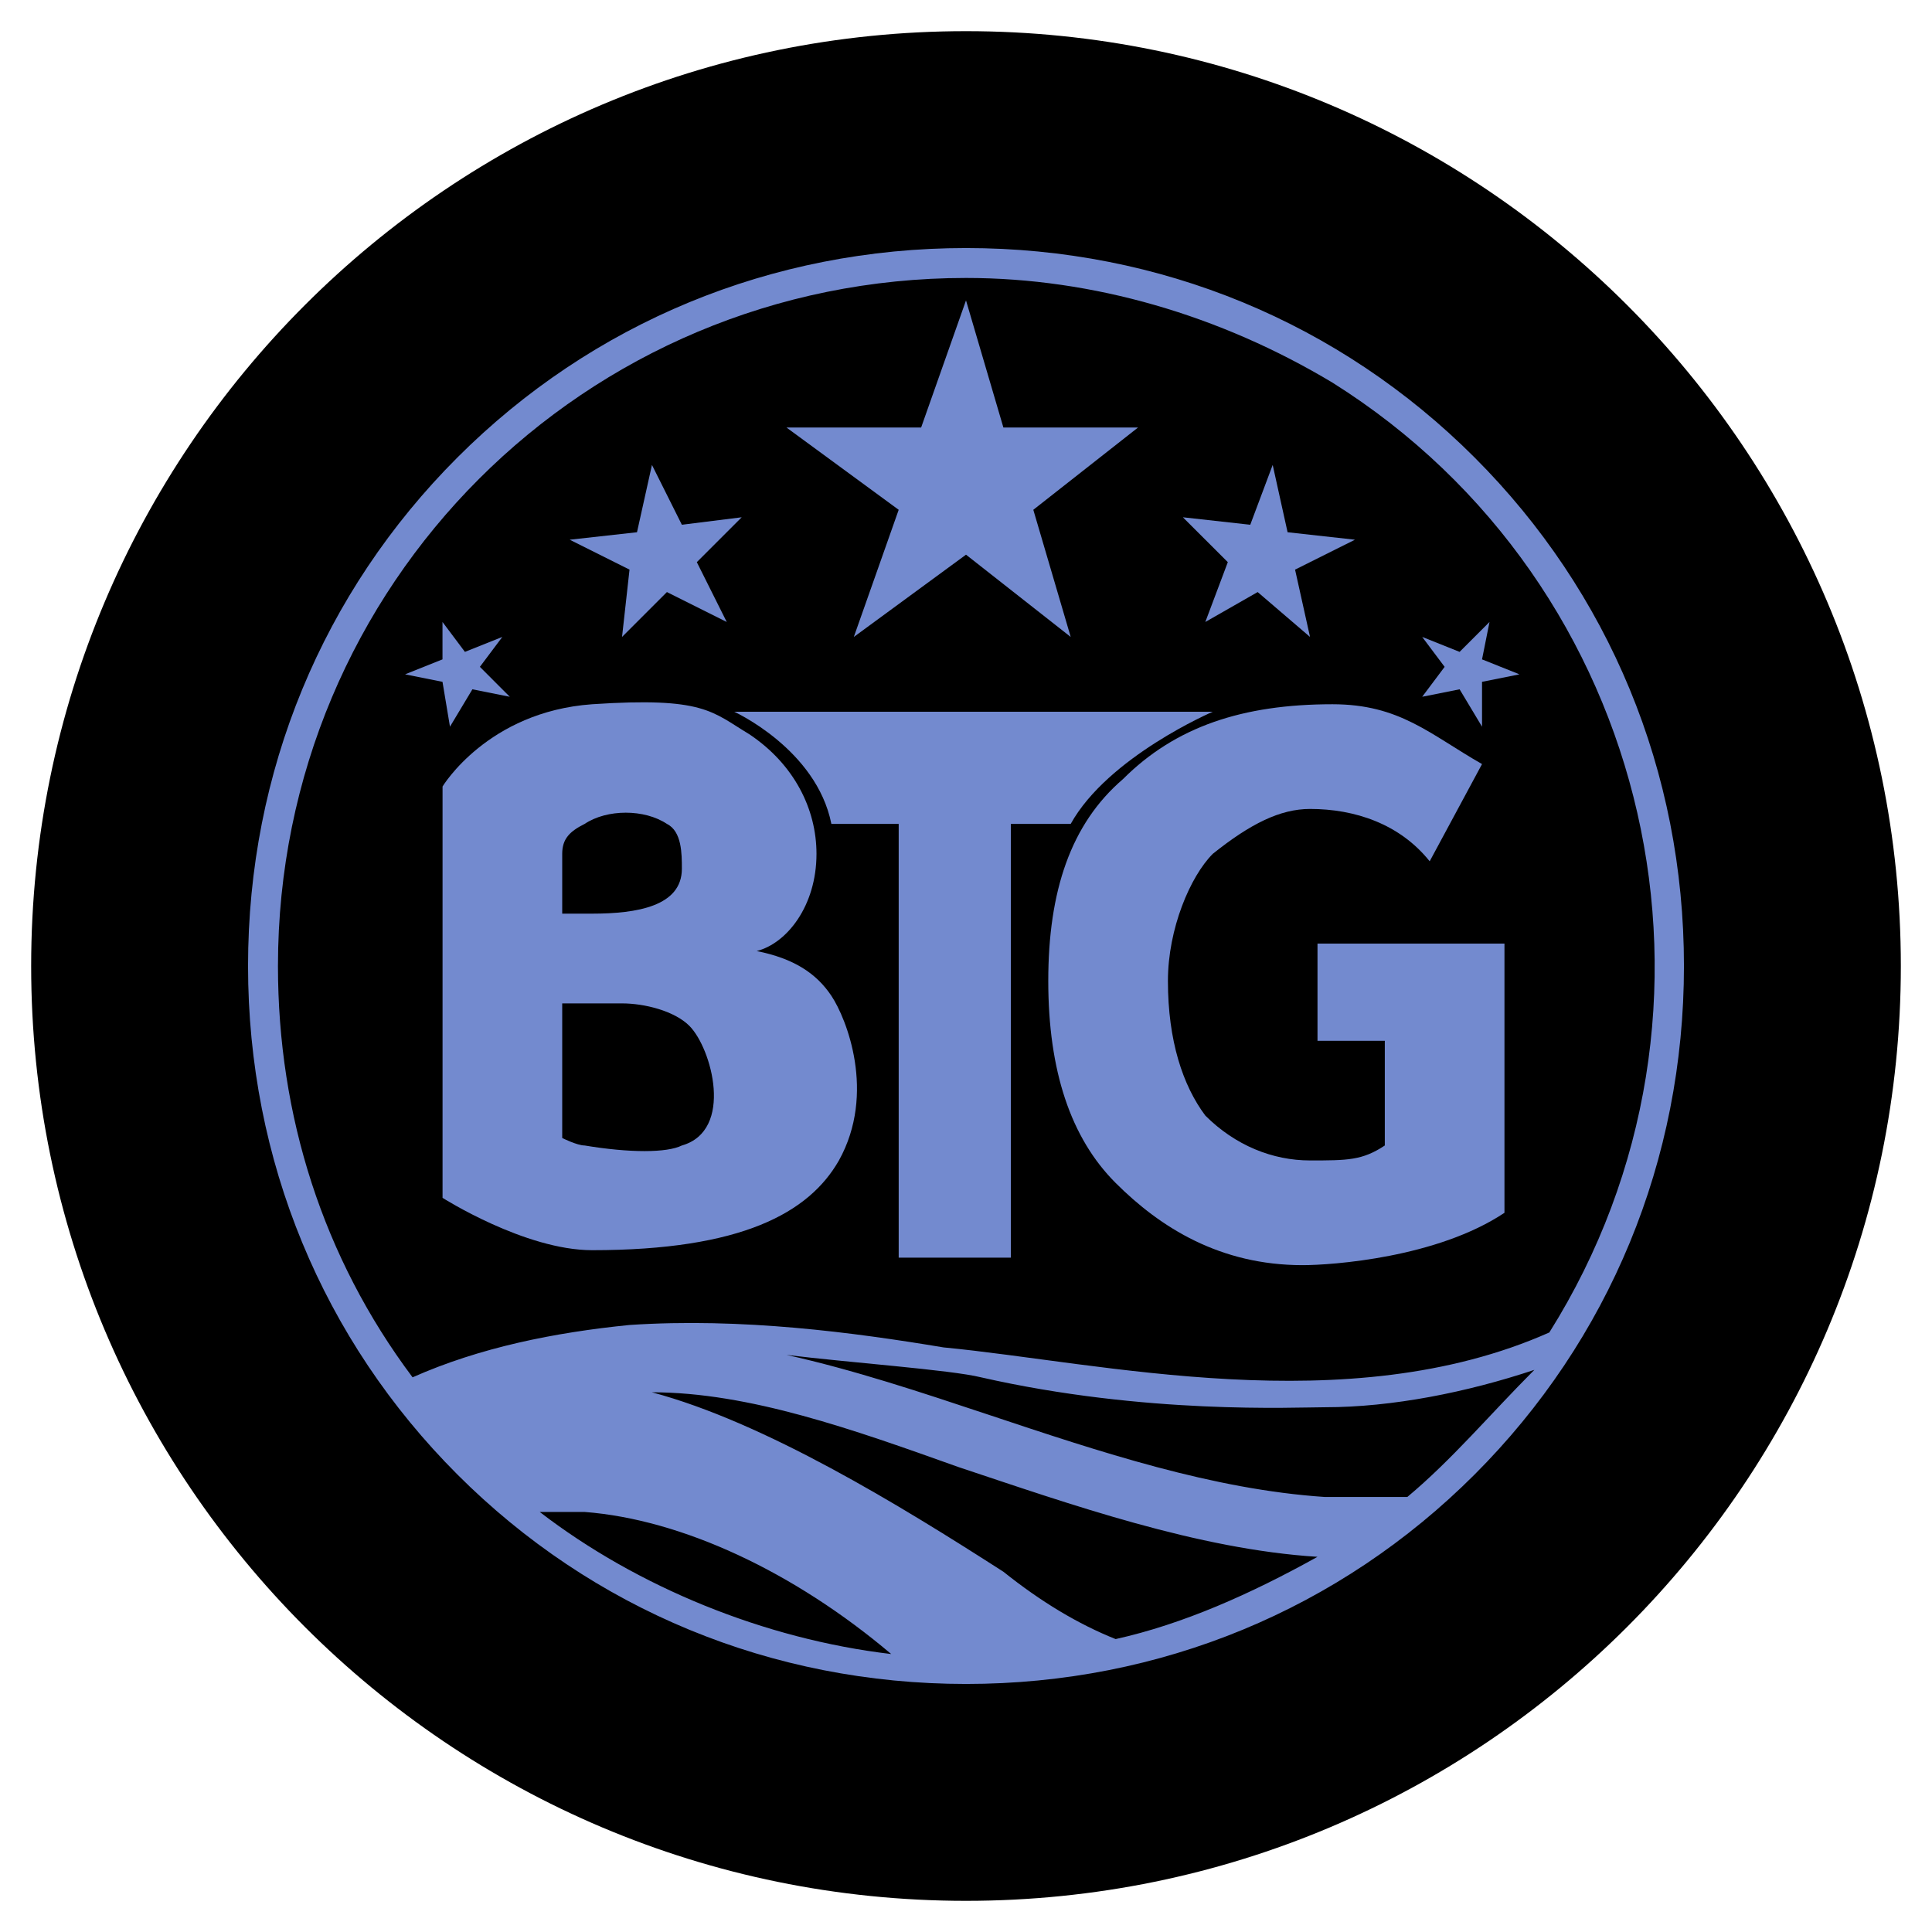
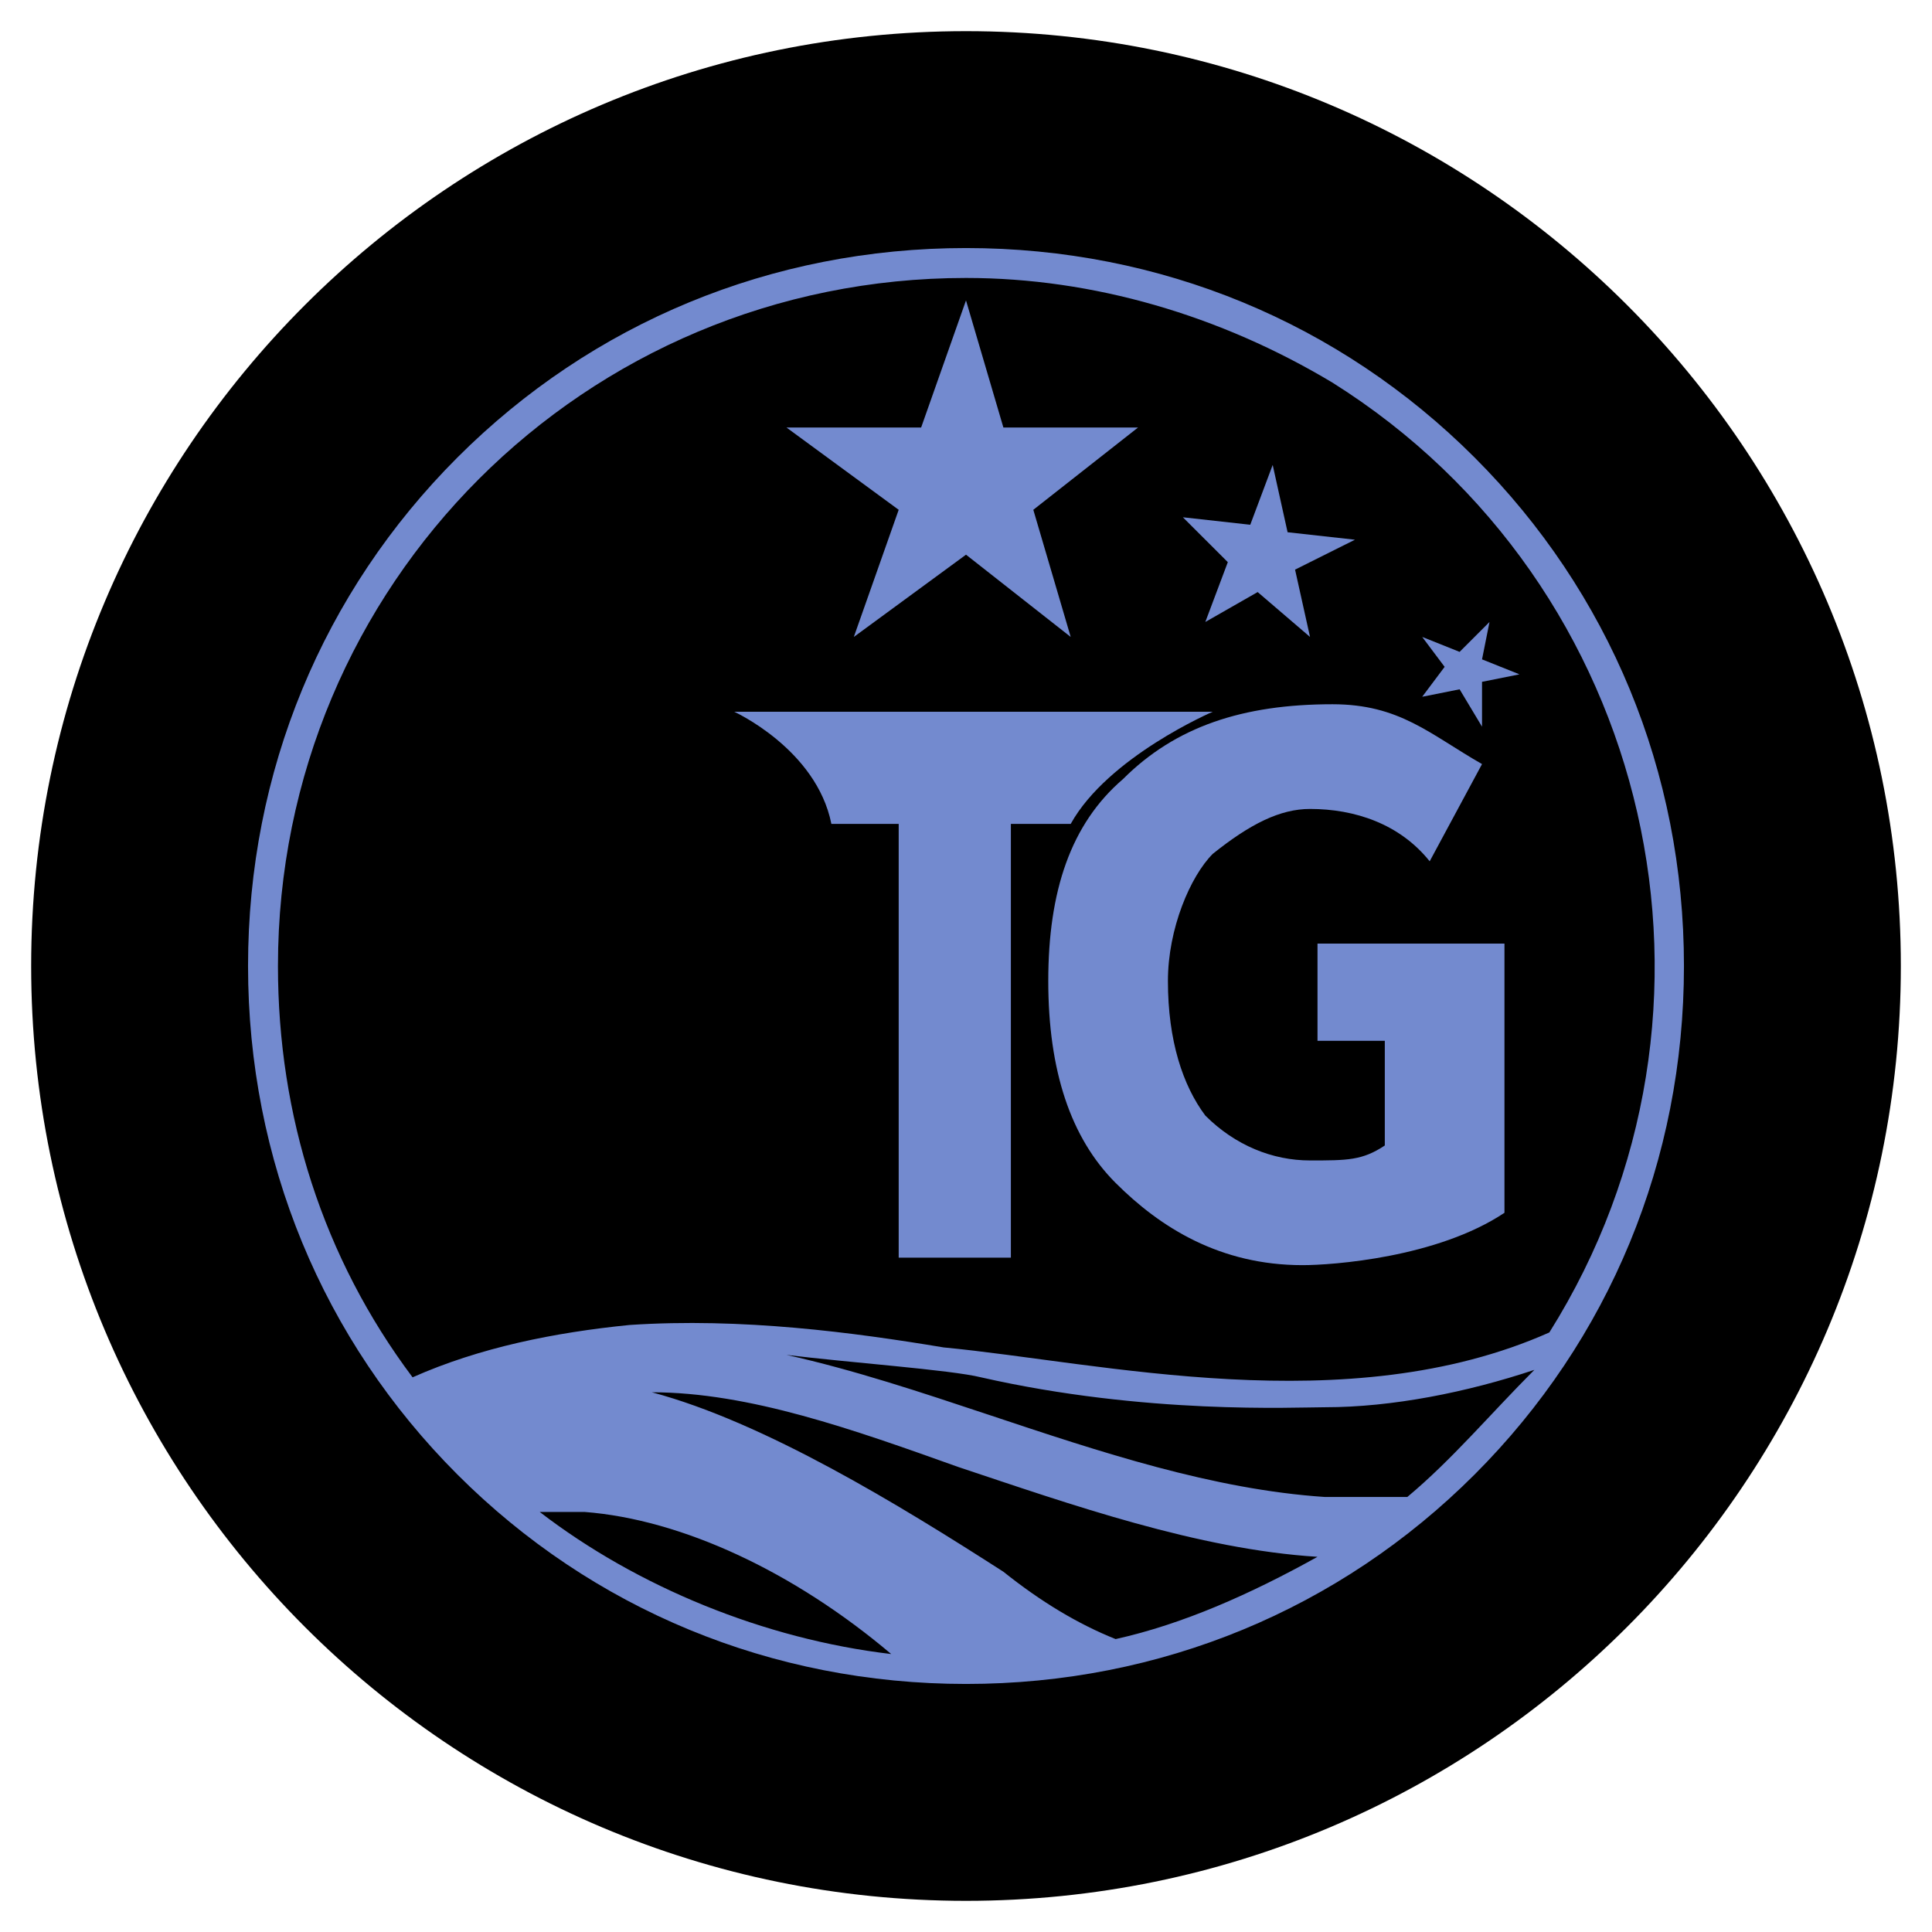
<svg xmlns="http://www.w3.org/2000/svg" width="31" height="31" viewBox="0 0 31 31" fill="none">
  <path d="M0.5 15.5C0.5 7.216 7.216 0.5 15.5 0.5V0.5C23.784 0.5 30.5 7.216 30.5 15.5V15.5C30.5 23.784 23.784 30.5 15.5 30.5V30.5C7.216 30.5 0.5 23.784 0.5 15.5V15.5Z" fill="black" />
  <path d="M19.46 11.42H11.78C11.78 11.42 13.1 12.02 13.34 13.22H14.42V20.18H16.22V13.22H17.18C17.78 12.14 19.46 11.42 19.46 11.42Z" fill="#738ACF" />
  <path d="M13.7 10.22L15.5 8.9L17.18 10.22L16.58 8.18L18.26 6.86H16.1L15.5 4.82L14.78 6.86H12.62L14.42 8.18L13.7 10.22Z" fill="#738ACF" />
-   <path d="M12.141 15.26C12.621 15.14 13.101 14.54 13.101 13.7C13.101 12.98 12.741 12.26 12.021 11.78C11.421 11.42 11.301 11.18 9.501 11.3C7.821 11.42 7.101 12.62 7.101 12.62V19.22C7.101 19.22 8.421 20.06 9.501 20.06C11.901 20.06 12.981 19.46 13.461 18.62C14.061 17.54 13.581 16.34 13.341 15.98C13.101 15.62 12.741 15.38 12.141 15.26ZM9.021 13.7C9.021 13.46 9.141 13.34 9.381 13.22C9.741 12.98 10.341 12.98 10.701 13.22C10.941 13.34 10.941 13.7 10.941 13.94C10.941 14.54 10.221 14.66 9.501 14.66H9.021C9.021 14.66 9.021 13.94 9.021 13.7ZM10.941 18.38C10.701 18.5 10.101 18.5 9.381 18.38C9.261 18.38 9.021 18.26 9.021 18.26V16.1H9.981C10.341 16.1 10.821 16.22 11.061 16.46C11.421 16.82 11.781 18.14 10.941 18.38Z" fill="#738ACF" />
  <path d="M19.34 9.98L20.18 9.5L21.02 10.22L20.78 9.14L21.741 8.66L20.66 8.54L20.421 7.46L20.061 8.42L18.98 8.3L19.701 9.02L19.34 9.98Z" fill="#738ACF" />
-   <path d="M7.22 11.66L7.58 11.06L8.18 11.18L7.7 10.7L8.06 10.22L7.46 10.46L7.1 9.98V10.58L6.5 10.82L7.1 10.94L7.22 11.66Z" fill="#738ACF" />
-   <path d="M9.981 10.22L10.701 9.5L11.661 9.98L11.181 9.02L11.901 8.3L10.941 8.42L10.461 7.46L10.221 8.54L9.141 8.66L10.101 9.14L9.981 10.22Z" fill="#738ACF" />
  <path d="M21.14 16.7H22.22V18.38C21.86 18.62 21.62 18.62 21.02 18.62C20.42 18.62 19.82 18.38 19.34 17.9C18.98 17.42 18.74 16.7 18.74 15.74C18.74 14.9 19.1 14.06 19.46 13.7C20.06 13.22 20.54 12.98 21.02 12.98C21.74 12.98 22.46 13.22 22.94 13.82L23.78 12.26C22.94 11.78 22.46 11.3 21.38 11.3C19.94 11.3 18.86 11.66 18.02 12.5C17.18 13.22 16.82 14.3 16.82 15.74C16.82 17.18 17.18 18.26 17.9 18.98C18.62 19.7 19.58 20.3 20.9 20.3C21.38 20.3 23.06 20.18 24.14 19.46V15.14H21.14V16.7Z" fill="#738ACF" />
  <path d="M23.66 7.34C21.5 5.18 18.62 3.98 15.501 3.98C12.38 3.98 9.5 5.18 7.34 7.34C5.18 9.5 3.98 12.38 3.98 15.5C3.98 18.62 5.18 21.5 7.34 23.66C9.5 25.82 12.38 27.02 15.501 27.02C18.62 27.02 21.5 25.82 23.66 23.66C25.82 21.5 27.02 18.62 27.02 15.5C27.02 12.38 25.82 9.5 23.66 7.34ZM8.66 24.26C8.9 24.26 9.14 24.26 9.38 24.26C10.941 24.38 12.741 25.22 14.3 26.54C12.261 26.3 10.22 25.46 8.66 24.26ZM17.901 26.3C17.3 26.06 16.701 25.7 16.101 25.22C14.421 24.14 12.261 22.82 10.46 22.34C12.021 22.34 13.7 22.94 15.38 23.54C17.18 24.14 19.221 24.86 21.14 24.98C20.061 25.58 18.98 26.06 17.901 26.3ZM22.581 24.02C22.101 24.02 21.62 24.02 21.261 24.02C19.46 23.9 17.66 23.3 15.861 22.7C14.78 22.34 13.7 21.98 12.62 21.74C13.581 21.86 15.261 21.98 15.741 22.1C18.381 22.7 20.78 22.58 21.261 22.58C22.34 22.58 23.541 22.34 24.62 21.98C23.901 22.7 23.3 23.42 22.581 24.02ZM15.14 21.62C13.7 21.38 11.9 21.14 10.101 21.26C8.9 21.38 7.7 21.62 6.62 22.1C5.18 20.18 4.46 17.9 4.46 15.5C4.46 9.38 9.38 4.46 15.501 4.46C17.541 4.46 19.581 5.06 21.381 6.14C26.541 9.38 28.101 16.22 24.86 21.38C21.62 22.82 17.66 21.86 15.14 21.62Z" fill="#738ACF" />
  <path d="M23.9 9.98L23.42 10.46L22.82 10.22L23.18 10.7L22.82 11.18L23.42 11.06L23.78 11.66V10.94L24.38 10.82L23.78 10.58L23.9 9.98Z" fill="#738ACF" />
</svg>